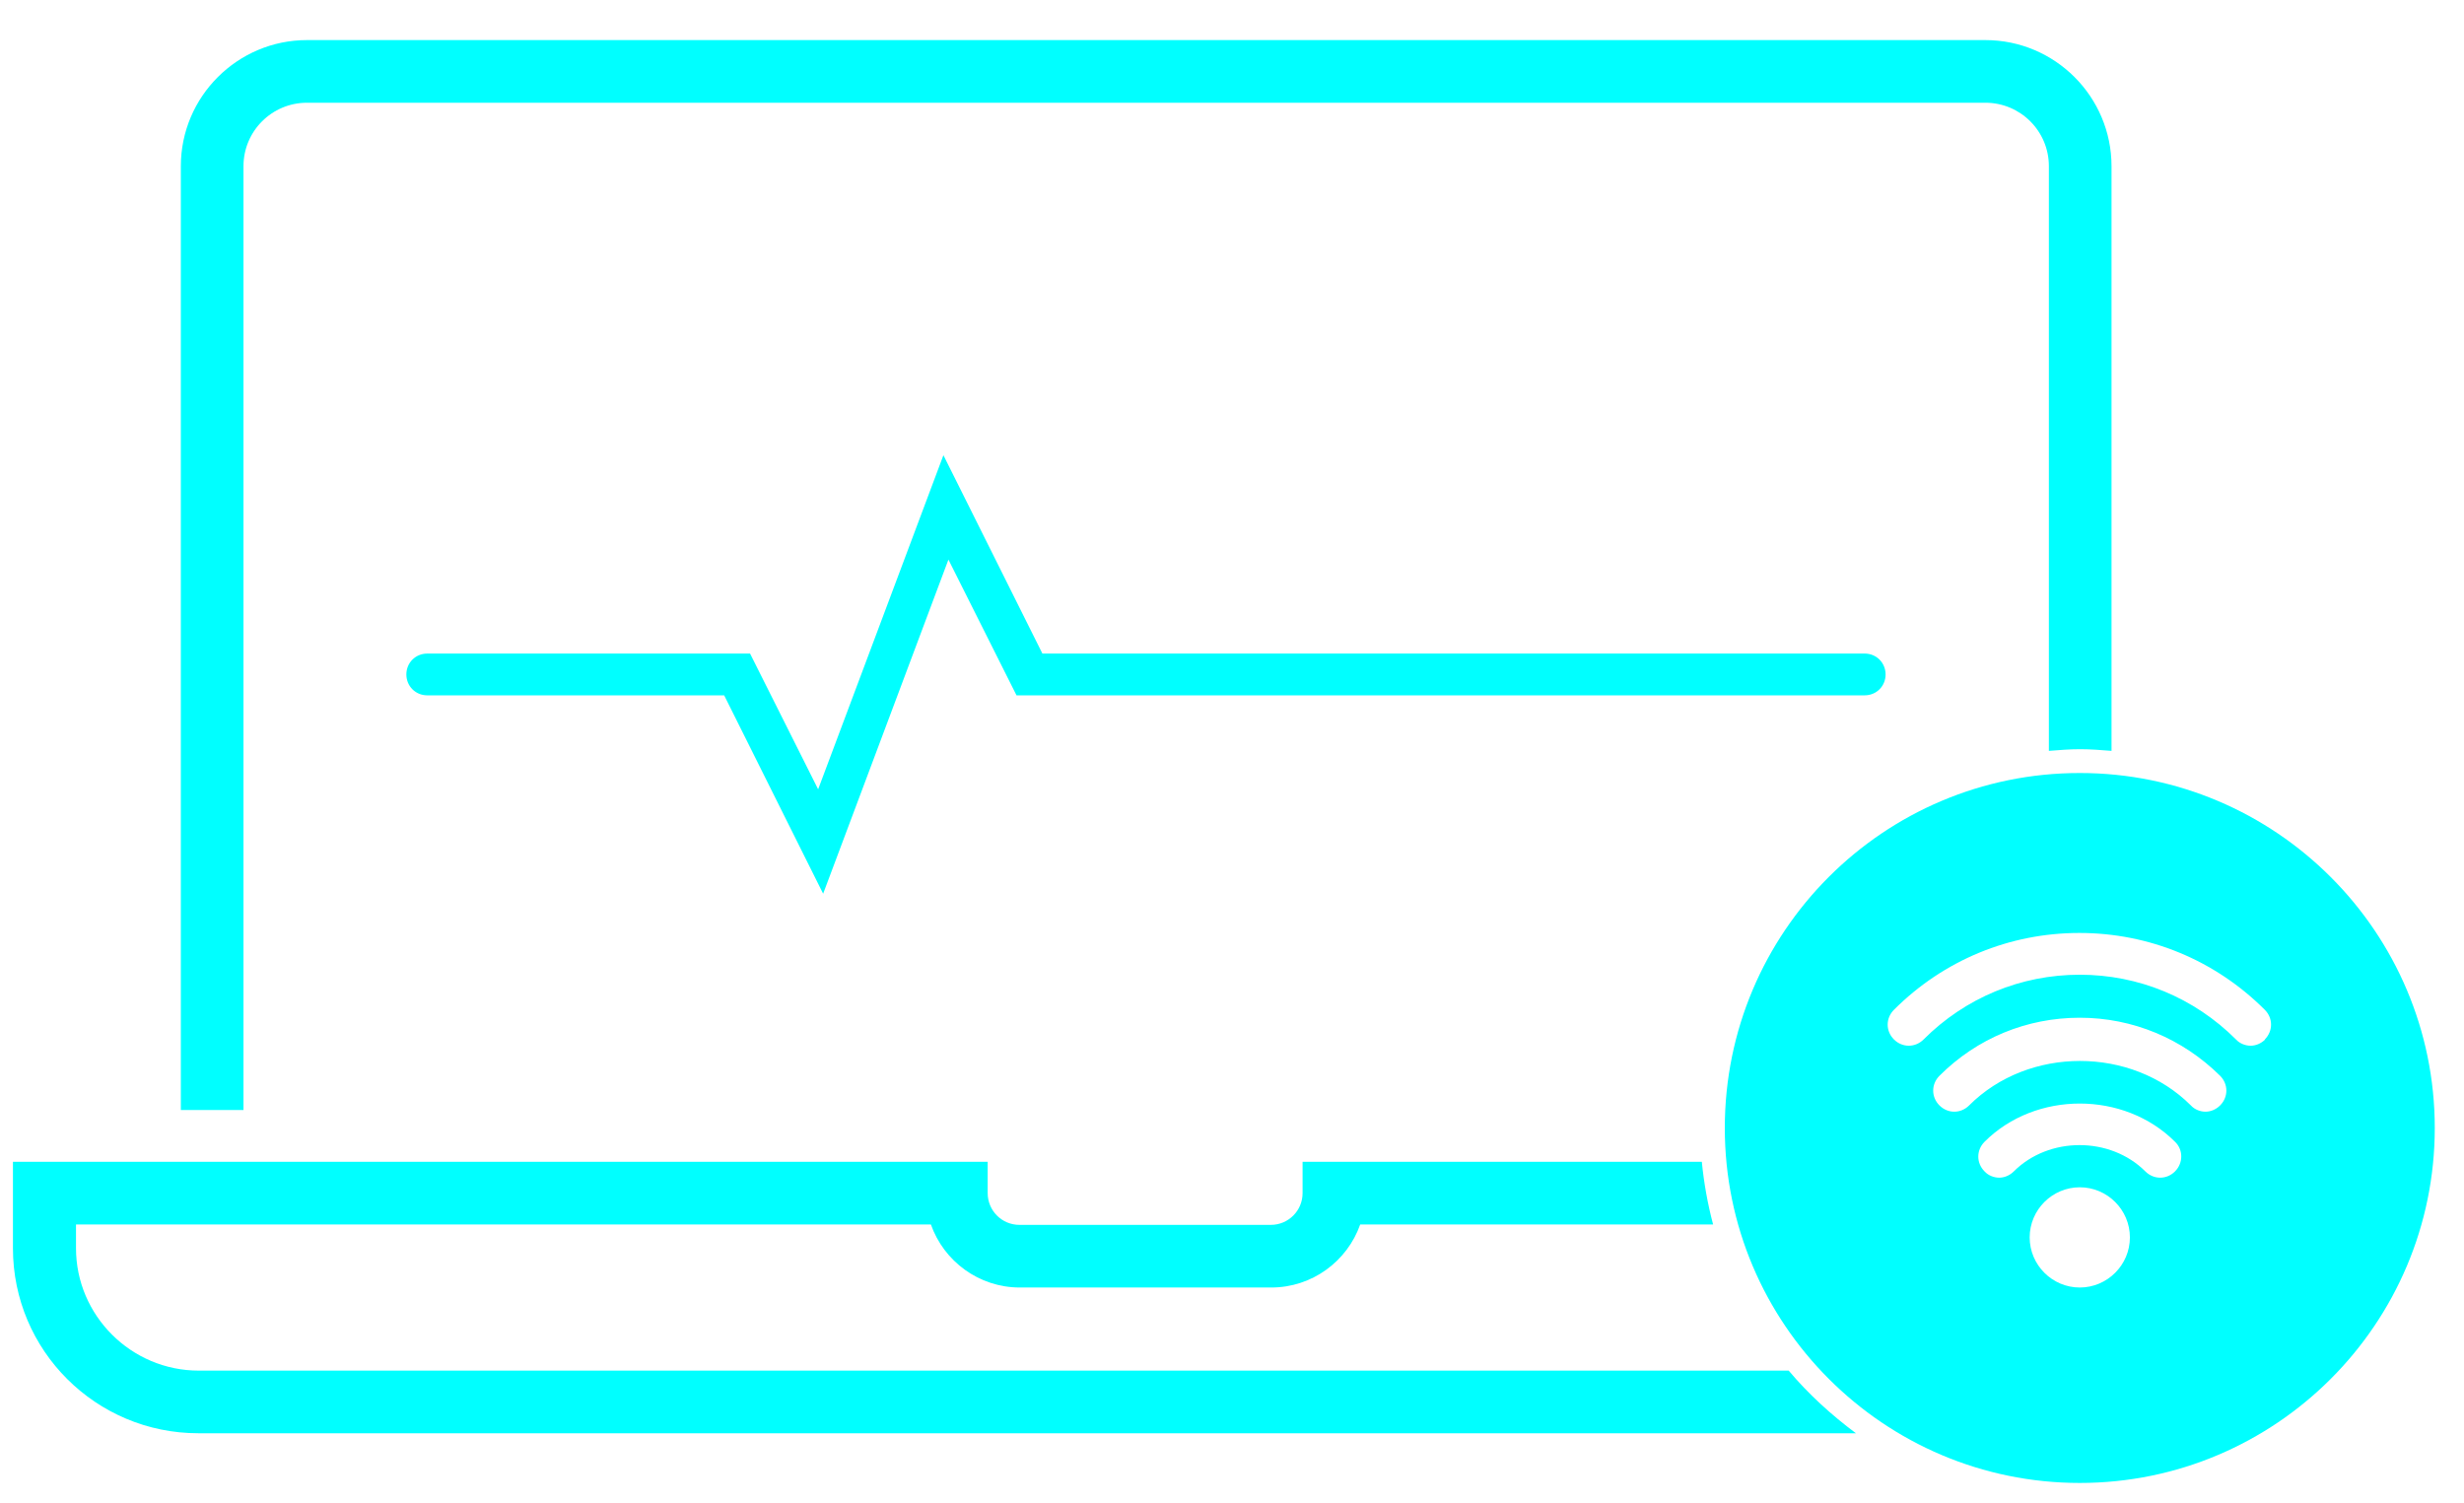
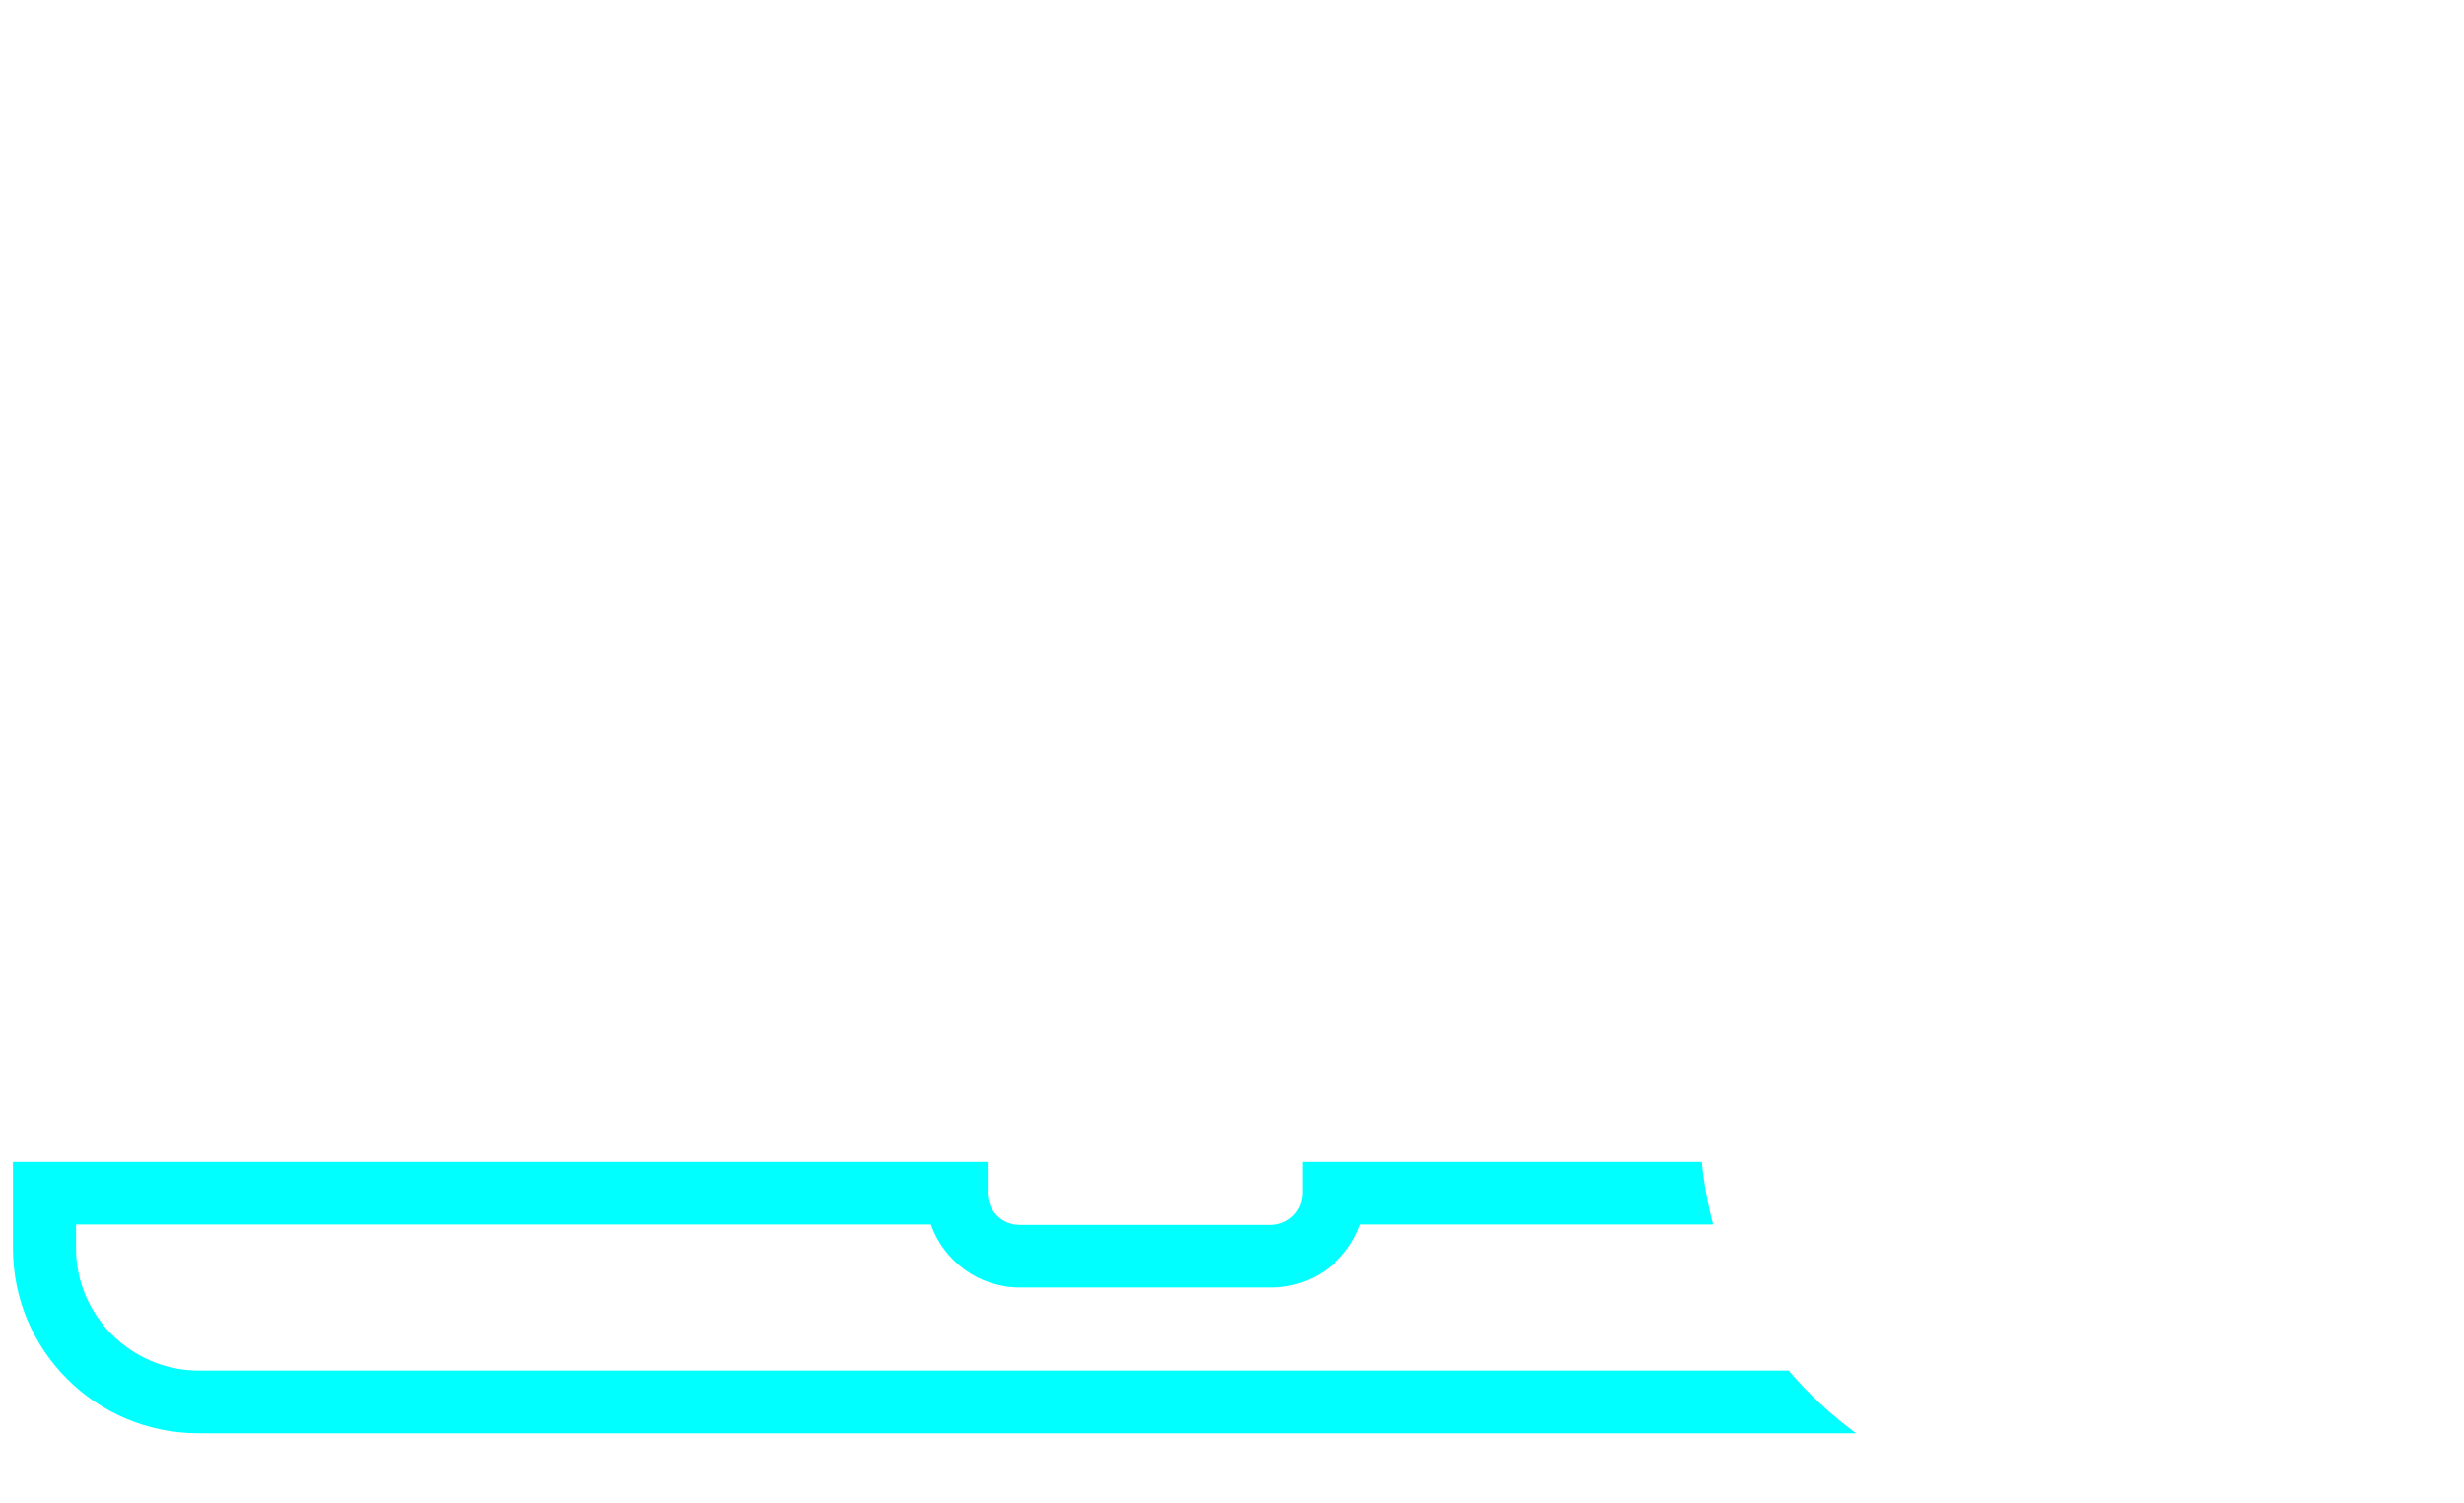
<svg xmlns="http://www.w3.org/2000/svg" height="36" viewBox="0 0 59 36" width="59">
  <g fill="#00FFFF" transform="translate(.31 .96)">
    <path d="m42.53 31.86h-38.08c-1.62 0-2.94-1.32-2.94-2.93v-.57h20.47c.31.88 1.15 1.51 2.13 1.51h6.02c.98 0 1.82-.63 2.13-1.51h8.45c-.13-.49-.22-.99-.27-1.5h-9.56v.75c0 .42-.34.76-.76.76h-6.02c-.42 0-.76-.34-.76-.76v-.75h-23.34v2.07c0 2.45 1.99 4.43 4.44 4.43h39.69c-.59-.44-1.14-.94-1.61-1.5z" fill="#00FFFF" />
-     <path d="m5.52 3.02c0-.84.68-1.52 1.52-1.52h40.19c.84 0 1.52.68 1.52 1.52v14c.25-.02.5-.04.75-.04s.5.02.75.04v-14c0-1.66-1.35-3.02-3.02-3.02h-40.19c-1.66 0-3.02 1.35-3.02 3.02v22.6h1.5z" fill="#00FFFF" />
-     <path d="m49.49 17.55c-4.7 0-8.5 3.81-8.5 8.5s3.81 8.5 8.5 8.5 8.5-3.81 8.5-8.5-3.81-8.5-8.5-8.5zm0 12.32c-.66 0-1.2-.54-1.2-1.2s.54-1.2 1.2-1.2 1.2.54 1.2 1.2-.54 1.2-1.2 1.2zm2.28-2.78c-.2.2-.51.2-.71 0-.84-.84-2.31-.84-3.15 0-.1.1-.23.15-.35.15s-.26-.05-.35-.15c-.2-.2-.2-.51 0-.71 1.22-1.22 3.34-1.22 4.56 0 .2.19.2.51 0 .71zm1.08-1.58c-.1.1-.23.15-.35.15s-.26-.05-.35-.15c-1.42-1.42-3.89-1.42-5.31 0-.2.2-.51.2-.71 0s-.2-.51 0-.71c.9-.9 2.09-1.39 3.36-1.39s2.46.5 3.36 1.39c.2.2.2.51 0 .71zm1.08-1.58c-.1.1-.23.15-.35.15s-.26-.05-.35-.15c-1-1-2.33-1.55-3.74-1.55s-2.74.55-3.74 1.55c-.2.2-.51.2-.71 0s-.2-.51 0-.71c1.19-1.19 2.77-1.84 4.44-1.84s3.25.65 4.44 1.84c.2.2.2.51 0 .71z" fill="#00FFFF" />
-     <path d="m19.4 20.44-2.37-4.75h-7.11c-.28 0-.5-.22-.5-.5s.22-.5.5-.5h7.73l1.63 3.25 3-8 2.37 4.75h19.69c.28 0 .5.22.5.5s-.22.5-.5.5h-20.31l-1.63-3.25z" fill="#00FFFF" />
  </g>
</svg>